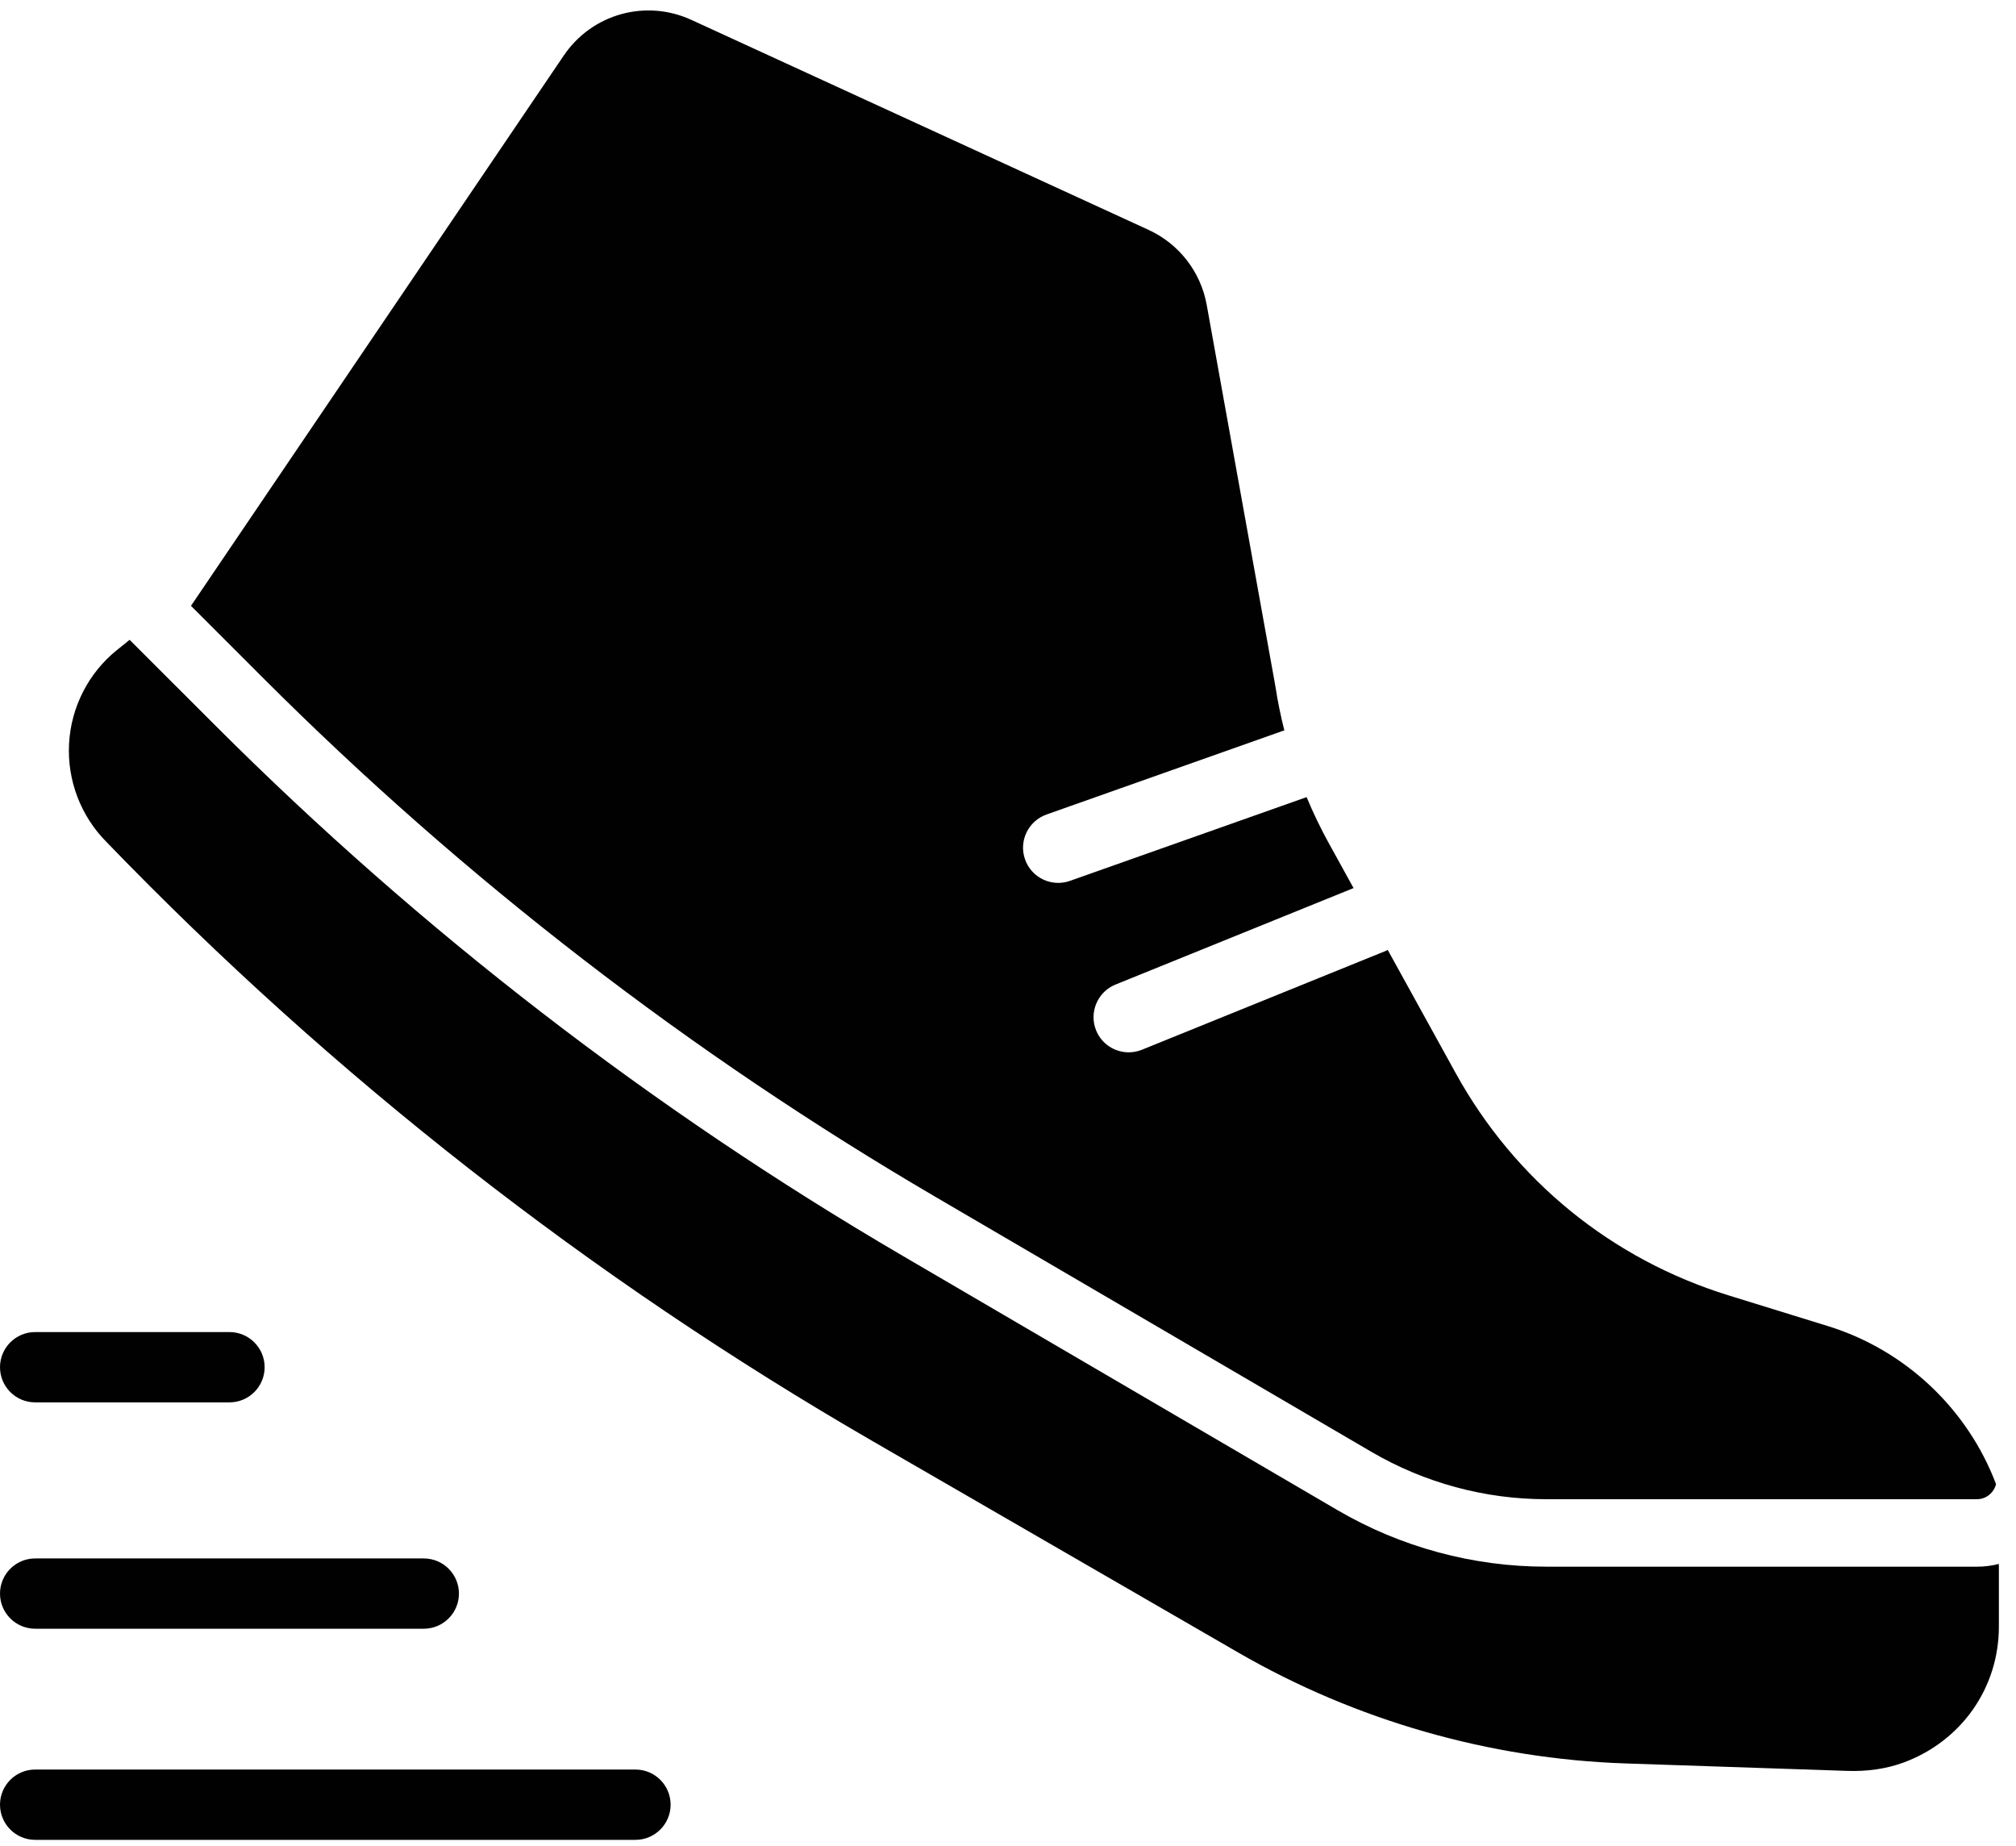
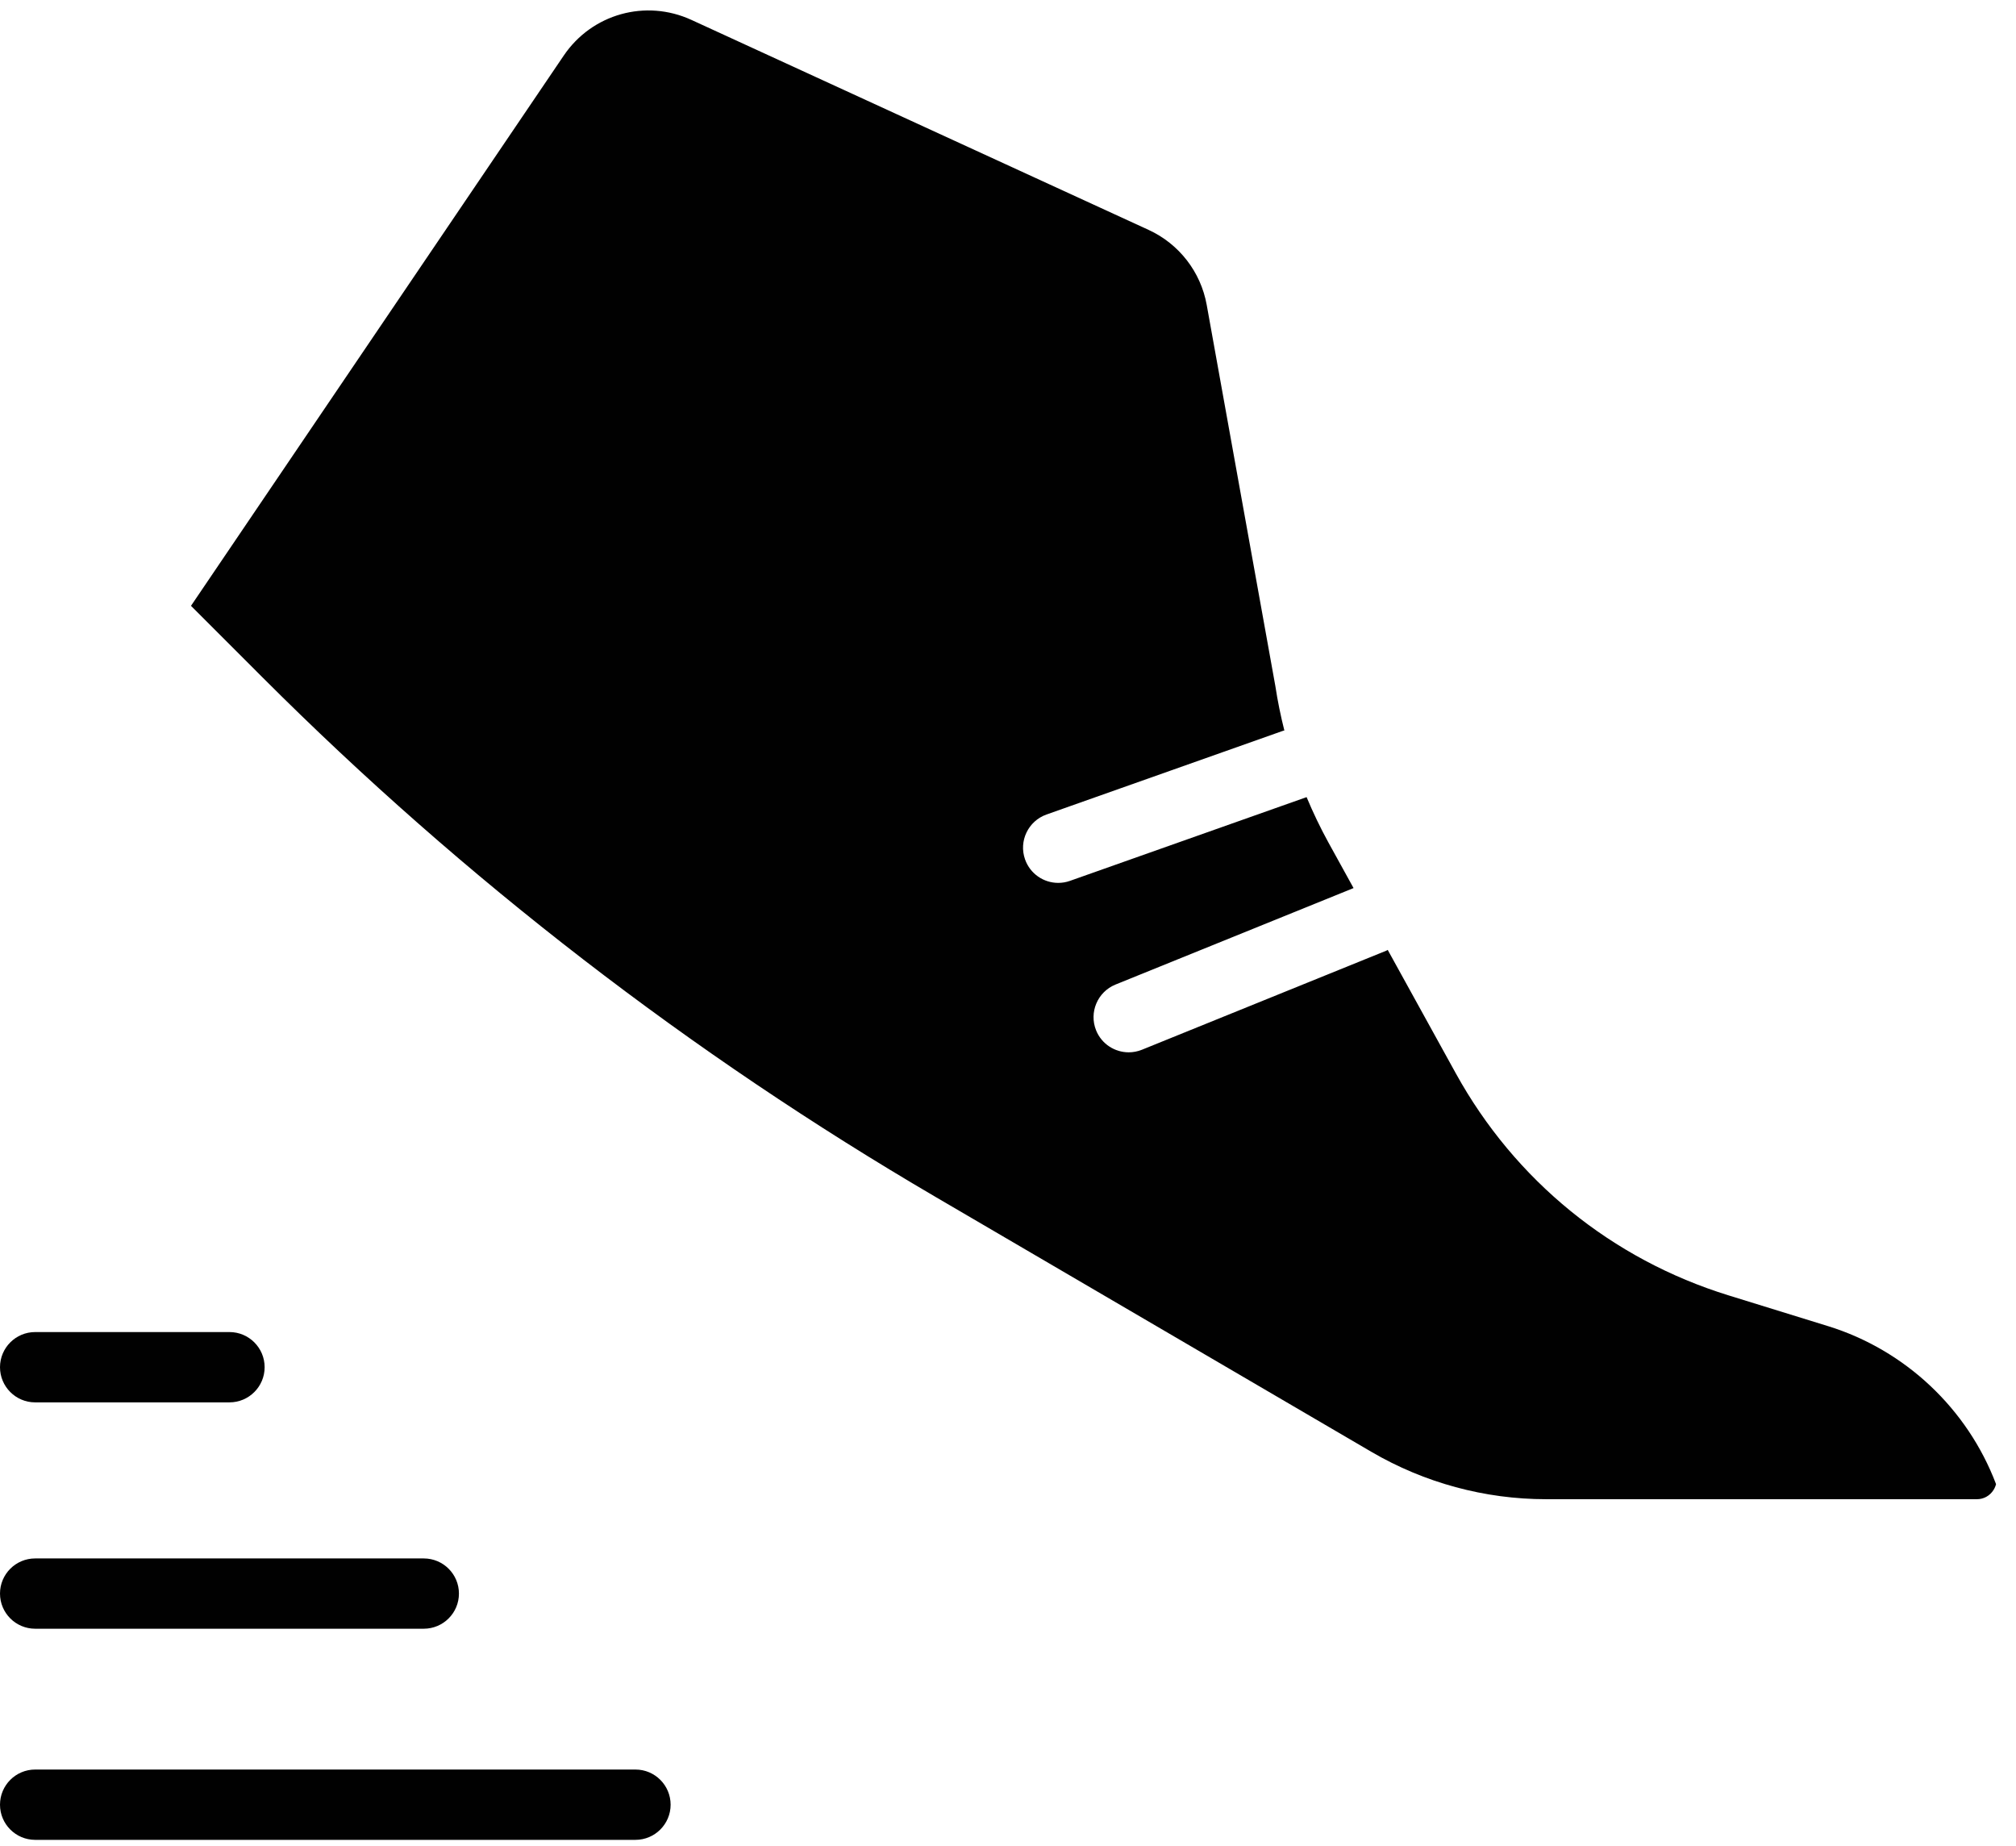
<svg xmlns="http://www.w3.org/2000/svg" width="71" height="65" viewBox="0 0 71 65" fill="none">
-   <path d="M4.125 22.885C3.118 23.695 2.5 24.901 2.432 26.193C2.363 27.484 2.848 28.749 3.762 29.663C11.74 37.925 20.811 45.016 30.736 50.753L43.607 58.194C47.746 60.587 52.461 61.937 57.239 62.1L65.034 62.362C65.766 62.39 66.438 62.288 67.034 62.071C69.076 61.319 70.397 59.439 70.397 57.28V55.233C70.397 55.181 70.397 55.128 70.396 55.074C70.272 55.106 70.146 55.13 70.019 55.147C69.892 55.164 69.761 55.171 69.631 55.171H54.452C51.874 55.171 49.333 54.482 47.107 53.182L31.781 44.219C22.956 39.059 14.817 32.78 7.589 25.554L4.565 22.532L4.125 22.887V22.885Z" fill="#010101" />
  <path d="M64.379 46.7L60.88 45.618C56.764 44.347 53.351 41.569 51.27 37.796L48.873 33.451C48.856 33.458 48.842 33.47 48.827 33.477L40.217 36.967C40.064 37.028 39.906 37.058 39.752 37.058C39.263 37.058 38.798 36.767 38.603 36.285C38.347 35.651 38.653 34.93 39.285 34.672L47.67 31.274L46.788 29.675C46.5 29.152 46.245 28.617 46.016 28.071L37.682 31.02C37.545 31.069 37.406 31.091 37.268 31.091C36.758 31.091 36.281 30.774 36.101 30.265C35.872 29.62 36.212 28.913 36.854 28.684L45.188 25.735C45.204 25.73 45.217 25.729 45.233 25.725C45.104 25.213 44.997 24.693 44.917 24.167L42.498 10.736C42.289 9.575 41.524 8.588 40.452 8.096L24.351 0.701C22.739 -0.04 20.848 0.489 19.854 1.957L6.726 21.335L9.265 23.874C16.349 30.957 24.327 37.111 32.977 42.167L48.303 51.13C50.166 52.218 52.291 52.795 54.449 52.795H69.627C69.862 52.795 70.079 52.675 70.208 52.471C70.25 52.405 70.279 52.335 70.297 52.264C69.293 49.61 67.097 47.54 64.377 46.699L64.379 46.7Z" fill="#010101" />
  <path d="M22.38 62.315H1.238C0.555 62.315 0 62.87 0 63.553C0 64.236 0.555 64.791 1.238 64.791H22.38C23.063 64.791 23.618 64.236 23.618 63.553C23.618 62.87 23.063 62.315 22.38 62.315Z" fill="#010101" />
  <path d="M1.238 57.356H14.924C15.608 57.356 16.163 56.802 16.163 56.118C16.163 55.435 15.608 54.881 14.924 54.881H1.238C0.555 54.881 0 55.435 0 56.118C0 56.802 0.555 57.356 1.238 57.356Z" fill="#010101" />
-   <path d="M1.238 49.385H8.081C8.765 49.385 9.32 48.83 9.32 48.147C9.32 47.464 8.765 46.909 8.081 46.909H1.238C0.555 46.909 0 47.464 0 48.147C0 48.83 0.555 49.385 1.238 49.385Z" fill="#010101" />
+   <path d="M1.238 49.385H8.081C8.765 49.385 9.32 48.83 9.32 48.147C9.32 47.464 8.765 46.909 8.081 46.909H1.238C0.555 46.909 0 47.464 0 48.147C0 48.83 0.555 49.385 1.238 49.385" fill="#010101" />
</svg>